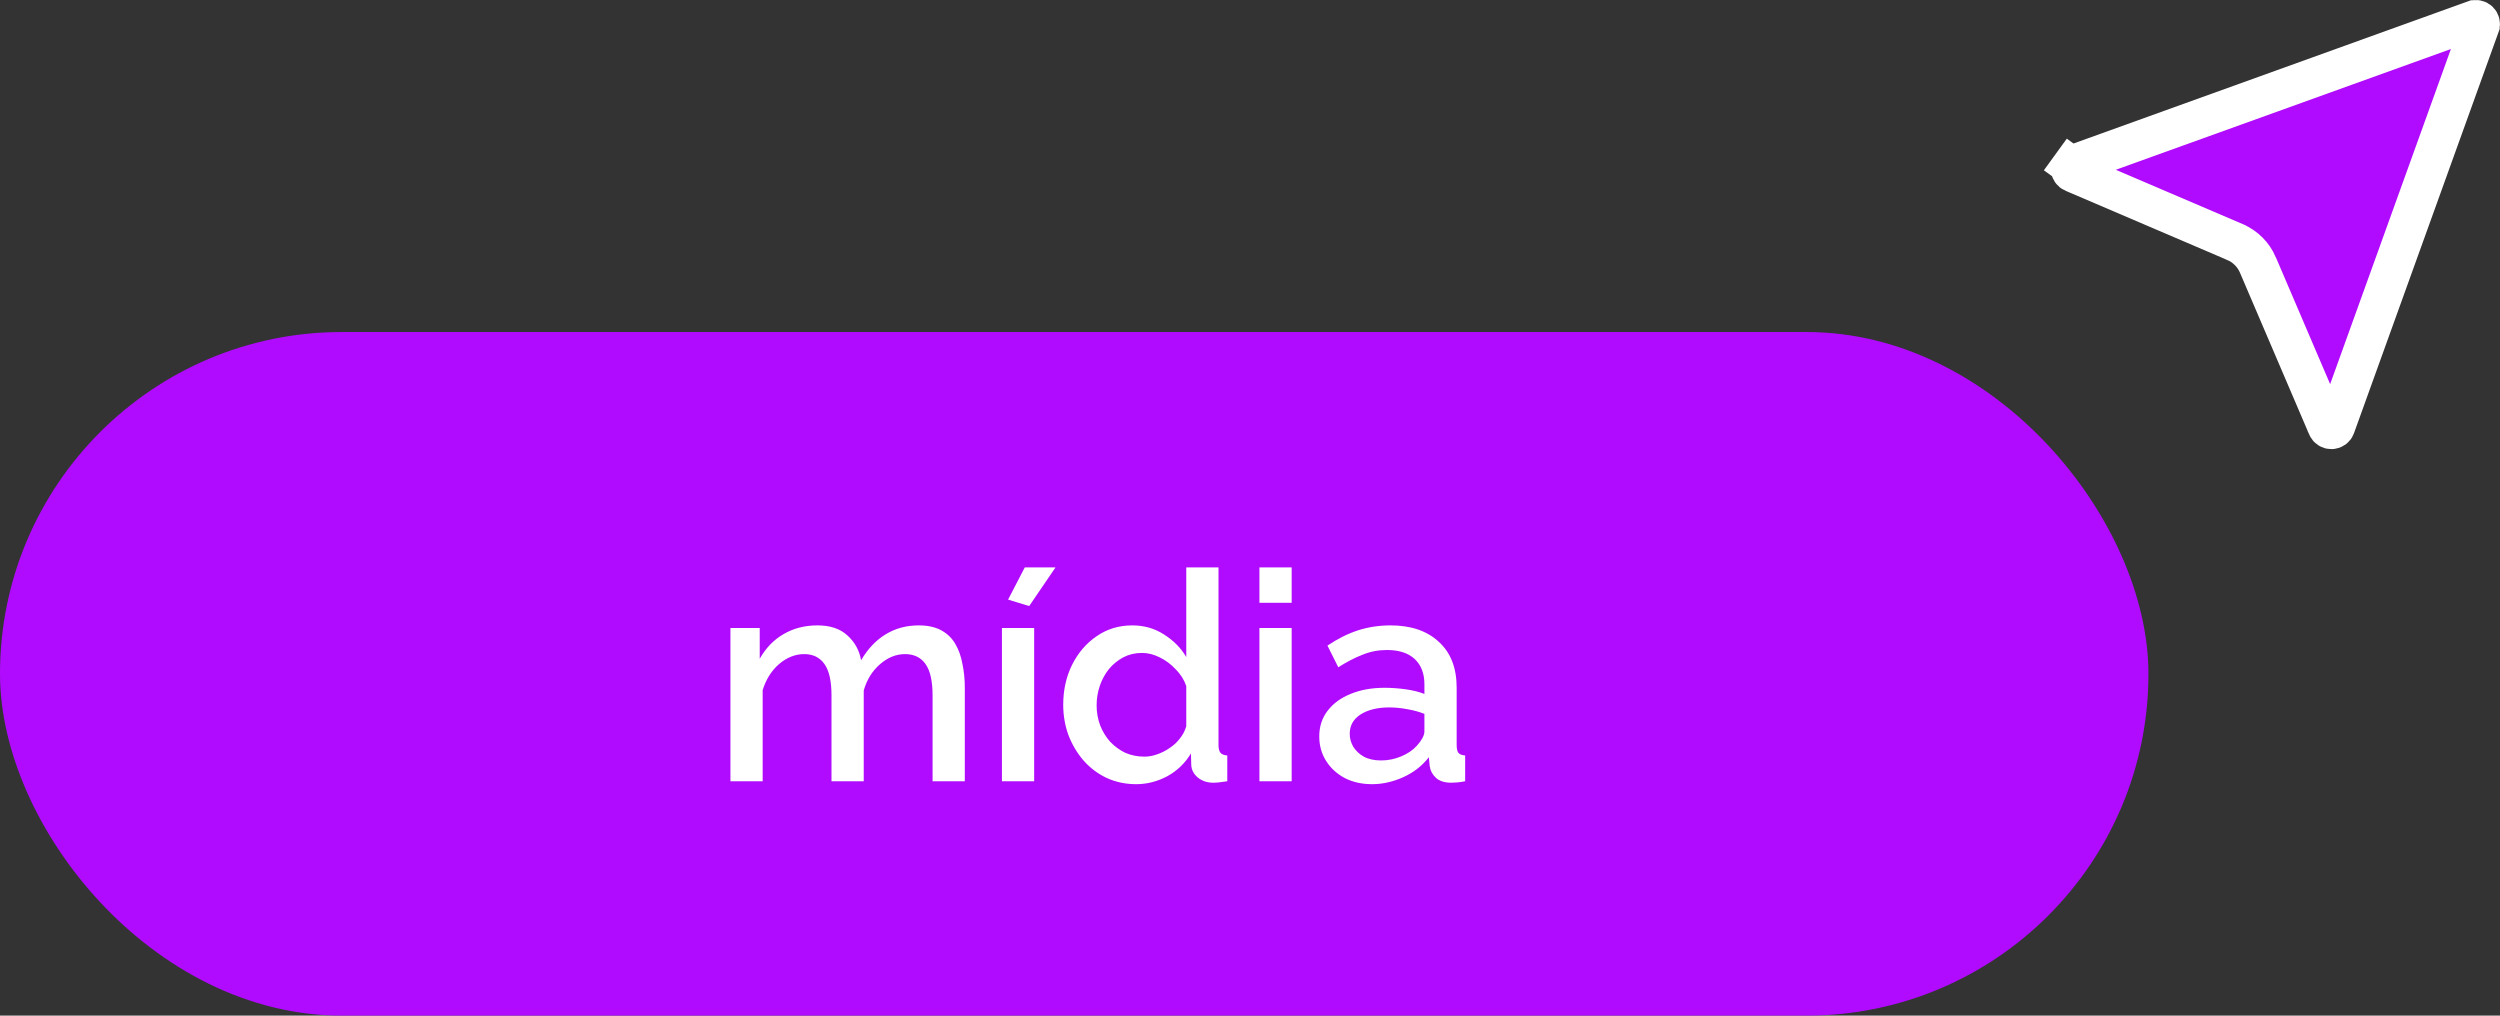
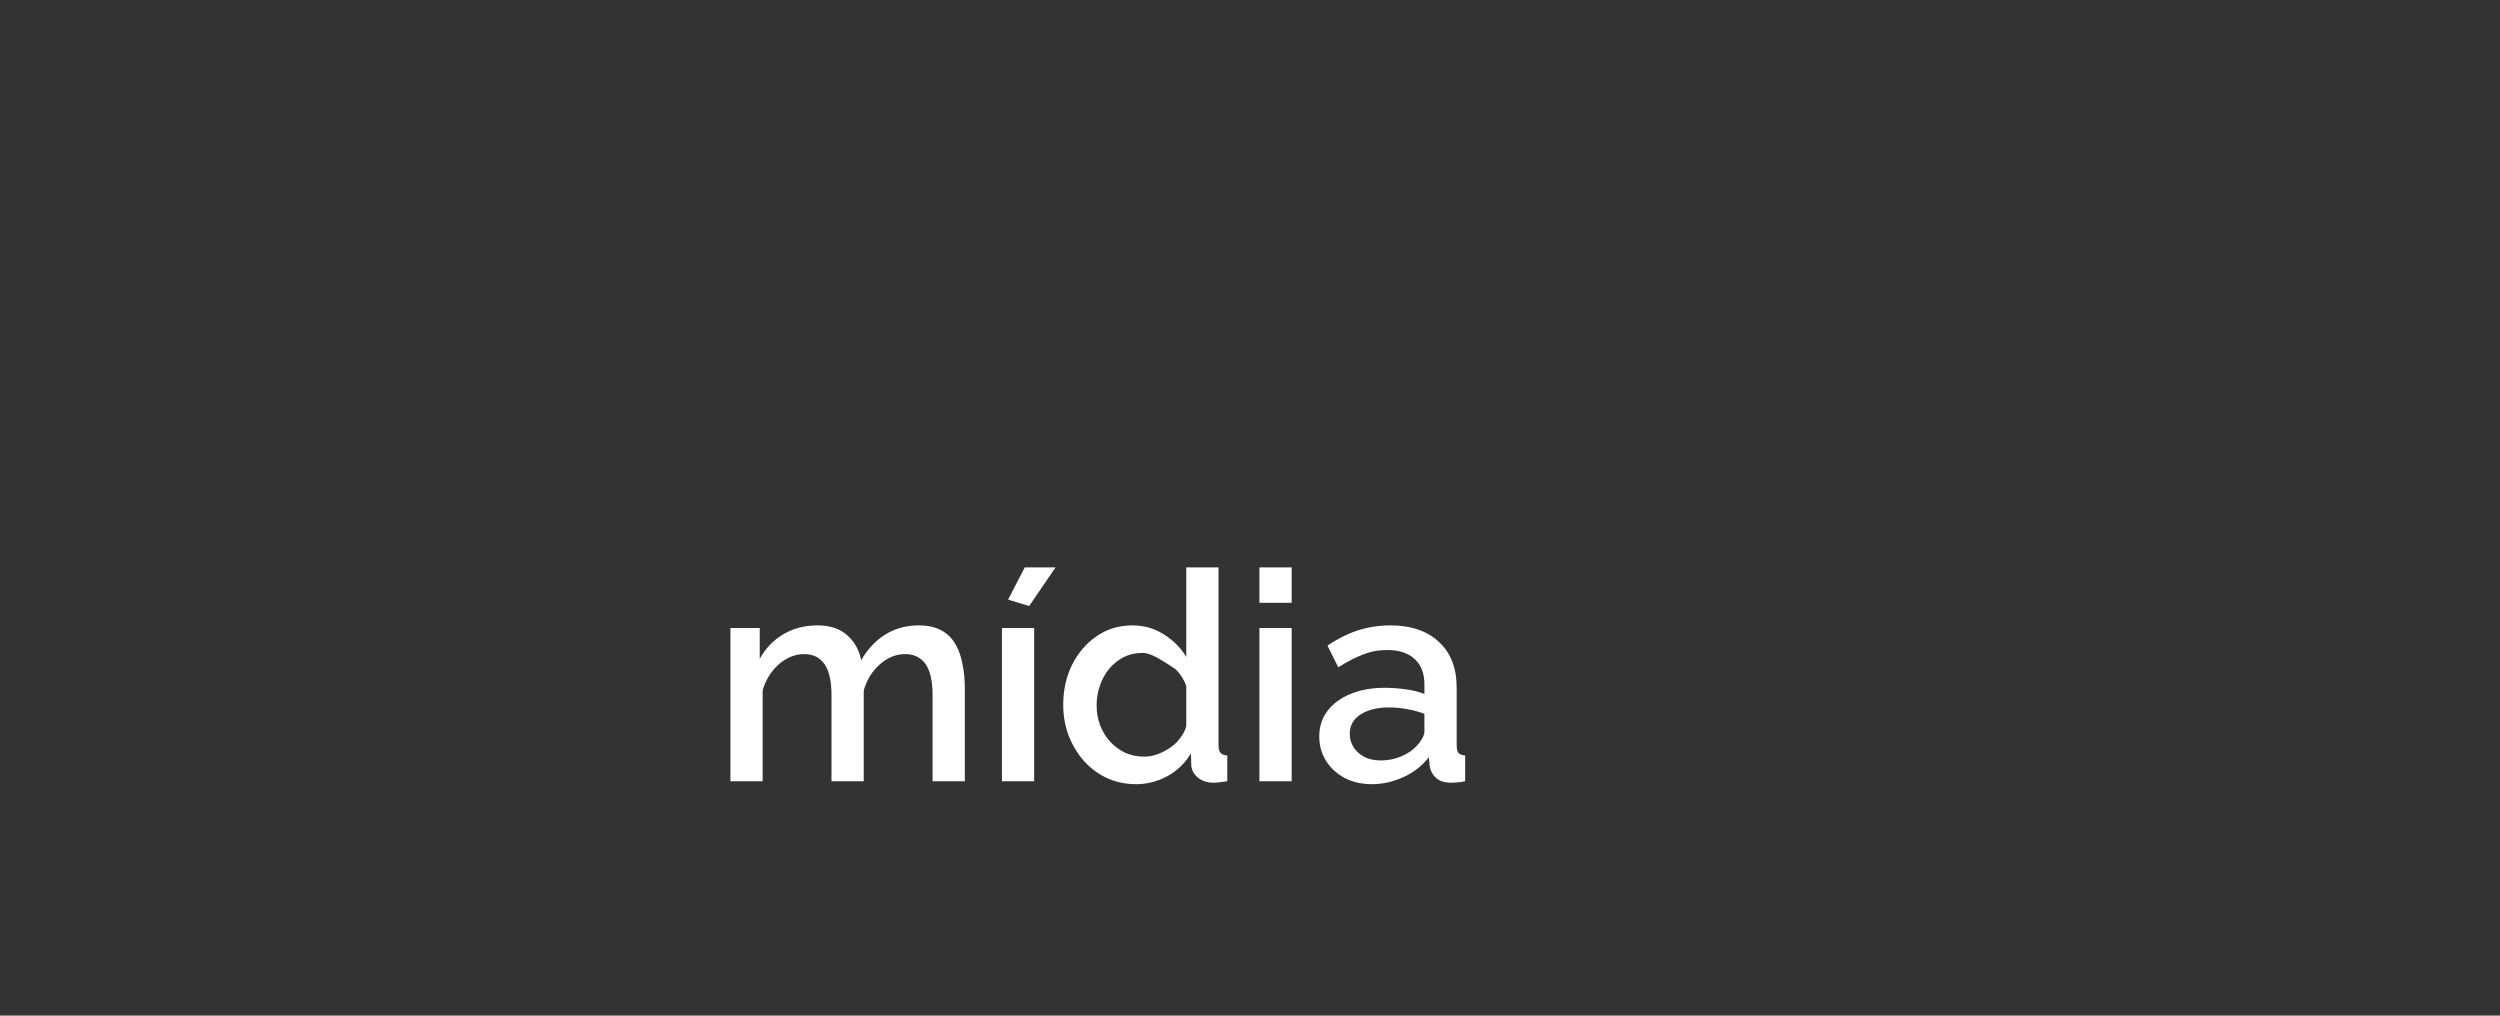
<svg xmlns="http://www.w3.org/2000/svg" width="128" height="52" viewBox="0 0 128 52" fill="none">
  <rect x="0" y="0" width="128" height="52" fill="#333333" stroke="none" />
-   <rect y="17" width="110" height="35" rx="17.5" fill="#B10BFF" />
-   <path d="M49.398 40H47.748V35.605C47.748 34.875 47.628 34.34 47.388 34C47.148 33.66 46.798 33.49 46.338 33.49C45.878 33.49 45.448 33.665 45.048 34.015C44.658 34.355 44.383 34.8 44.223 35.35V40H42.573V35.605C42.573 34.875 42.453 34.34 42.213 34C41.973 33.66 41.628 33.49 41.178 33.49C40.718 33.49 40.288 33.66 39.888 34C39.498 34.34 39.218 34.785 39.048 35.335V40H37.398V32.155H38.898V33.73C39.208 33.18 39.613 32.76 40.113 32.47C40.623 32.17 41.203 32.02 41.853 32.02C42.503 32.02 43.013 32.19 43.383 32.53C43.763 32.87 43.998 33.295 44.088 33.805C44.428 33.225 44.843 32.785 45.333 32.485C45.833 32.175 46.403 32.02 47.043 32.02C47.503 32.02 47.888 32.105 48.198 32.275C48.508 32.445 48.748 32.68 48.918 32.98C49.088 33.27 49.208 33.61 49.278 34C49.358 34.38 49.398 34.785 49.398 35.215V40ZM51.299 40V32.155H52.949V40H51.299ZM52.694 31.03L51.614 30.7L52.469 29.05H54.044L52.694 31.03ZM54.437 36.085C54.437 35.335 54.587 34.655 54.887 34.045C55.197 33.425 55.617 32.935 56.147 32.575C56.677 32.205 57.287 32.02 57.977 32.02C58.577 32.02 59.117 32.175 59.597 32.485C60.087 32.795 60.467 33.18 60.737 33.64V29.05H62.387V38.14C62.387 38.33 62.422 38.465 62.492 38.545C62.562 38.625 62.677 38.67 62.837 38.68V40C62.527 40.05 62.287 40.075 62.117 40.075C61.807 40.075 61.542 39.985 61.322 39.805C61.112 39.625 61.002 39.41 60.992 39.16L60.977 38.575C60.677 39.075 60.272 39.465 59.762 39.745C59.252 40.015 58.722 40.15 58.172 40.15C57.632 40.15 57.132 40.045 56.672 39.835C56.222 39.625 55.827 39.33 55.487 38.95C55.157 38.57 54.897 38.135 54.707 37.645C54.527 37.155 54.437 36.635 54.437 36.085ZM60.737 37.18V35.125C60.627 34.805 60.447 34.52 60.197 34.27C59.957 34.01 59.682 33.805 59.372 33.655C59.072 33.505 58.772 33.43 58.472 33.43C58.122 33.43 57.802 33.505 57.512 33.655C57.232 33.805 56.987 34.005 56.777 34.255C56.577 34.505 56.422 34.79 56.312 35.11C56.202 35.43 56.147 35.765 56.147 36.115C56.147 36.475 56.207 36.815 56.327 37.135C56.447 37.445 56.617 37.725 56.837 37.975C57.067 38.215 57.327 38.405 57.617 38.545C57.917 38.675 58.242 38.74 58.592 38.74C58.812 38.74 59.032 38.7 59.252 38.62C59.482 38.54 59.697 38.43 59.897 38.29C60.107 38.15 60.282 37.985 60.422 37.795C60.572 37.605 60.677 37.4 60.737 37.18ZM64.483 40V32.155H66.133V40H64.483ZM64.483 30.865V29.05H66.133V30.865H64.483ZM67.546 37.705C67.546 37.205 67.686 36.77 67.966 36.4C68.255 36.02 68.65 35.73 69.15 35.53C69.65 35.32 70.231 35.215 70.891 35.215C71.24 35.215 71.596 35.24 71.956 35.29C72.326 35.34 72.65 35.42 72.93 35.53V35.035C72.93 34.485 72.766 34.055 72.436 33.745C72.106 33.435 71.63 33.28 71.01 33.28C70.57 33.28 70.156 33.36 69.766 33.52C69.376 33.67 68.96 33.885 68.52 34.165L67.966 33.055C68.486 32.705 69.005 32.445 69.525 32.275C70.055 32.105 70.611 32.02 71.191 32.02C72.24 32.02 73.066 32.3 73.665 32.86C74.275 33.41 74.581 34.195 74.581 35.215V38.14C74.581 38.33 74.611 38.465 74.671 38.545C74.74 38.625 74.856 38.67 75.016 38.68V40C74.865 40.03 74.731 40.05 74.611 40.06C74.49 40.07 74.391 40.075 74.311 40.075C73.96 40.075 73.695 39.99 73.516 39.82C73.335 39.65 73.231 39.45 73.201 39.22L73.156 38.77C72.816 39.21 72.38 39.55 71.85 39.79C71.32 40.03 70.785 40.15 70.246 40.15C69.725 40.15 69.26 40.045 68.85 39.835C68.441 39.615 68.121 39.32 67.891 38.95C67.66 38.58 67.546 38.165 67.546 37.705ZM72.54 38.185C72.66 38.055 72.755 37.925 72.826 37.795C72.895 37.665 72.93 37.55 72.93 37.45V36.55C72.65 36.44 72.356 36.36 72.046 36.31C71.736 36.25 71.43 36.22 71.13 36.22C70.531 36.22 70.04 36.34 69.66 36.58C69.29 36.82 69.106 37.15 69.106 37.57C69.106 37.8 69.165 38.02 69.285 38.23C69.415 38.44 69.596 38.61 69.826 38.74C70.066 38.87 70.361 38.935 70.71 38.935C71.07 38.935 71.415 38.865 71.746 38.725C72.076 38.585 72.341 38.405 72.54 38.185Z" fill="white" />
-   <path d="M115.603 13.563L115.603 13.564L119.15 21.853C119.15 21.854 119.15 21.854 119.15 21.854C119.169 21.896 119.199 21.933 119.239 21.958C119.278 21.983 119.324 21.996 119.371 21.995C119.418 21.993 119.463 21.978 119.501 21.95C119.539 21.923 119.567 21.885 119.583 21.841C119.583 21.841 119.583 21.841 119.583 21.841L126.983 1.31C126.983 1.31 126.983 1.309 126.983 1.309C126.998 1.268 127.001 1.224 126.991 1.181C126.982 1.138 126.96 1.099 126.929 1.068C126.898 1.037 126.859 1.015 126.816 1.006C126.773 0.996 126.729 0.999 126.688 1.014C126.688 1.014 126.688 1.014 126.687 1.014L106.154 8.414L106.153 8.414C106.109 8.43 106.071 8.459 106.044 8.496L105.234 7.909L106.044 8.496C106.017 8.534 106.001 8.579 106 8.625C105.999 8.672 106.011 8.718 106.037 8.757C106.062 8.796 106.098 8.826 106.141 8.845L106.142 8.845L114.431 12.392L114.432 12.393C114.958 12.618 115.377 13.037 115.603 13.563Z" fill="#B10BFF" stroke="white" stroke-width="2" />
+   <path d="M49.398 40H47.748V35.605C47.748 34.875 47.628 34.34 47.388 34C47.148 33.66 46.798 33.49 46.338 33.49C45.878 33.49 45.448 33.665 45.048 34.015C44.658 34.355 44.383 34.8 44.223 35.35V40H42.573V35.605C42.573 34.875 42.453 34.34 42.213 34C41.973 33.66 41.628 33.49 41.178 33.49C40.718 33.49 40.288 33.66 39.888 34C39.498 34.34 39.218 34.785 39.048 35.335V40H37.398V32.155H38.898V33.73C39.208 33.18 39.613 32.76 40.113 32.47C40.623 32.17 41.203 32.02 41.853 32.02C42.503 32.02 43.013 32.19 43.383 32.53C43.763 32.87 43.998 33.295 44.088 33.805C44.428 33.225 44.843 32.785 45.333 32.485C45.833 32.175 46.403 32.02 47.043 32.02C47.503 32.02 47.888 32.105 48.198 32.275C48.508 32.445 48.748 32.68 48.918 32.98C49.088 33.27 49.208 33.61 49.278 34C49.358 34.38 49.398 34.785 49.398 35.215V40ZM51.299 40V32.155H52.949V40H51.299ZM52.694 31.03L51.614 30.7L52.469 29.05H54.044L52.694 31.03ZM54.437 36.085C54.437 35.335 54.587 34.655 54.887 34.045C55.197 33.425 55.617 32.935 56.147 32.575C56.677 32.205 57.287 32.02 57.977 32.02C58.577 32.02 59.117 32.175 59.597 32.485C60.087 32.795 60.467 33.18 60.737 33.64V29.05H62.387V38.14C62.387 38.33 62.422 38.465 62.492 38.545C62.562 38.625 62.677 38.67 62.837 38.68V40C62.527 40.05 62.287 40.075 62.117 40.075C61.807 40.075 61.542 39.985 61.322 39.805C61.112 39.625 61.002 39.41 60.992 39.16L60.977 38.575C60.677 39.075 60.272 39.465 59.762 39.745C59.252 40.015 58.722 40.15 58.172 40.15C57.632 40.15 57.132 40.045 56.672 39.835C56.222 39.625 55.827 39.33 55.487 38.95C55.157 38.57 54.897 38.135 54.707 37.645C54.527 37.155 54.437 36.635 54.437 36.085ZM60.737 37.18V35.125C60.627 34.805 60.447 34.52 60.197 34.27C59.072 33.505 58.772 33.43 58.472 33.43C58.122 33.43 57.802 33.505 57.512 33.655C57.232 33.805 56.987 34.005 56.777 34.255C56.577 34.505 56.422 34.79 56.312 35.11C56.202 35.43 56.147 35.765 56.147 36.115C56.147 36.475 56.207 36.815 56.327 37.135C56.447 37.445 56.617 37.725 56.837 37.975C57.067 38.215 57.327 38.405 57.617 38.545C57.917 38.675 58.242 38.74 58.592 38.74C58.812 38.74 59.032 38.7 59.252 38.62C59.482 38.54 59.697 38.43 59.897 38.29C60.107 38.15 60.282 37.985 60.422 37.795C60.572 37.605 60.677 37.4 60.737 37.18ZM64.483 40V32.155H66.133V40H64.483ZM64.483 30.865V29.05H66.133V30.865H64.483ZM67.546 37.705C67.546 37.205 67.686 36.77 67.966 36.4C68.255 36.02 68.65 35.73 69.15 35.53C69.65 35.32 70.231 35.215 70.891 35.215C71.24 35.215 71.596 35.24 71.956 35.29C72.326 35.34 72.65 35.42 72.93 35.53V35.035C72.93 34.485 72.766 34.055 72.436 33.745C72.106 33.435 71.63 33.28 71.01 33.28C70.57 33.28 70.156 33.36 69.766 33.52C69.376 33.67 68.96 33.885 68.52 34.165L67.966 33.055C68.486 32.705 69.005 32.445 69.525 32.275C70.055 32.105 70.611 32.02 71.191 32.02C72.24 32.02 73.066 32.3 73.665 32.86C74.275 33.41 74.581 34.195 74.581 35.215V38.14C74.581 38.33 74.611 38.465 74.671 38.545C74.74 38.625 74.856 38.67 75.016 38.68V40C74.865 40.03 74.731 40.05 74.611 40.06C74.49 40.07 74.391 40.075 74.311 40.075C73.96 40.075 73.695 39.99 73.516 39.82C73.335 39.65 73.231 39.45 73.201 39.22L73.156 38.77C72.816 39.21 72.38 39.55 71.85 39.79C71.32 40.03 70.785 40.15 70.246 40.15C69.725 40.15 69.26 40.045 68.85 39.835C68.441 39.615 68.121 39.32 67.891 38.95C67.66 38.58 67.546 38.165 67.546 37.705ZM72.54 38.185C72.66 38.055 72.755 37.925 72.826 37.795C72.895 37.665 72.93 37.55 72.93 37.45V36.55C72.65 36.44 72.356 36.36 72.046 36.31C71.736 36.25 71.43 36.22 71.13 36.22C70.531 36.22 70.04 36.34 69.66 36.58C69.29 36.82 69.106 37.15 69.106 37.57C69.106 37.8 69.165 38.02 69.285 38.23C69.415 38.44 69.596 38.61 69.826 38.74C70.066 38.87 70.361 38.935 70.71 38.935C71.07 38.935 71.415 38.865 71.746 38.725C72.076 38.585 72.341 38.405 72.54 38.185Z" fill="white" />
</svg>